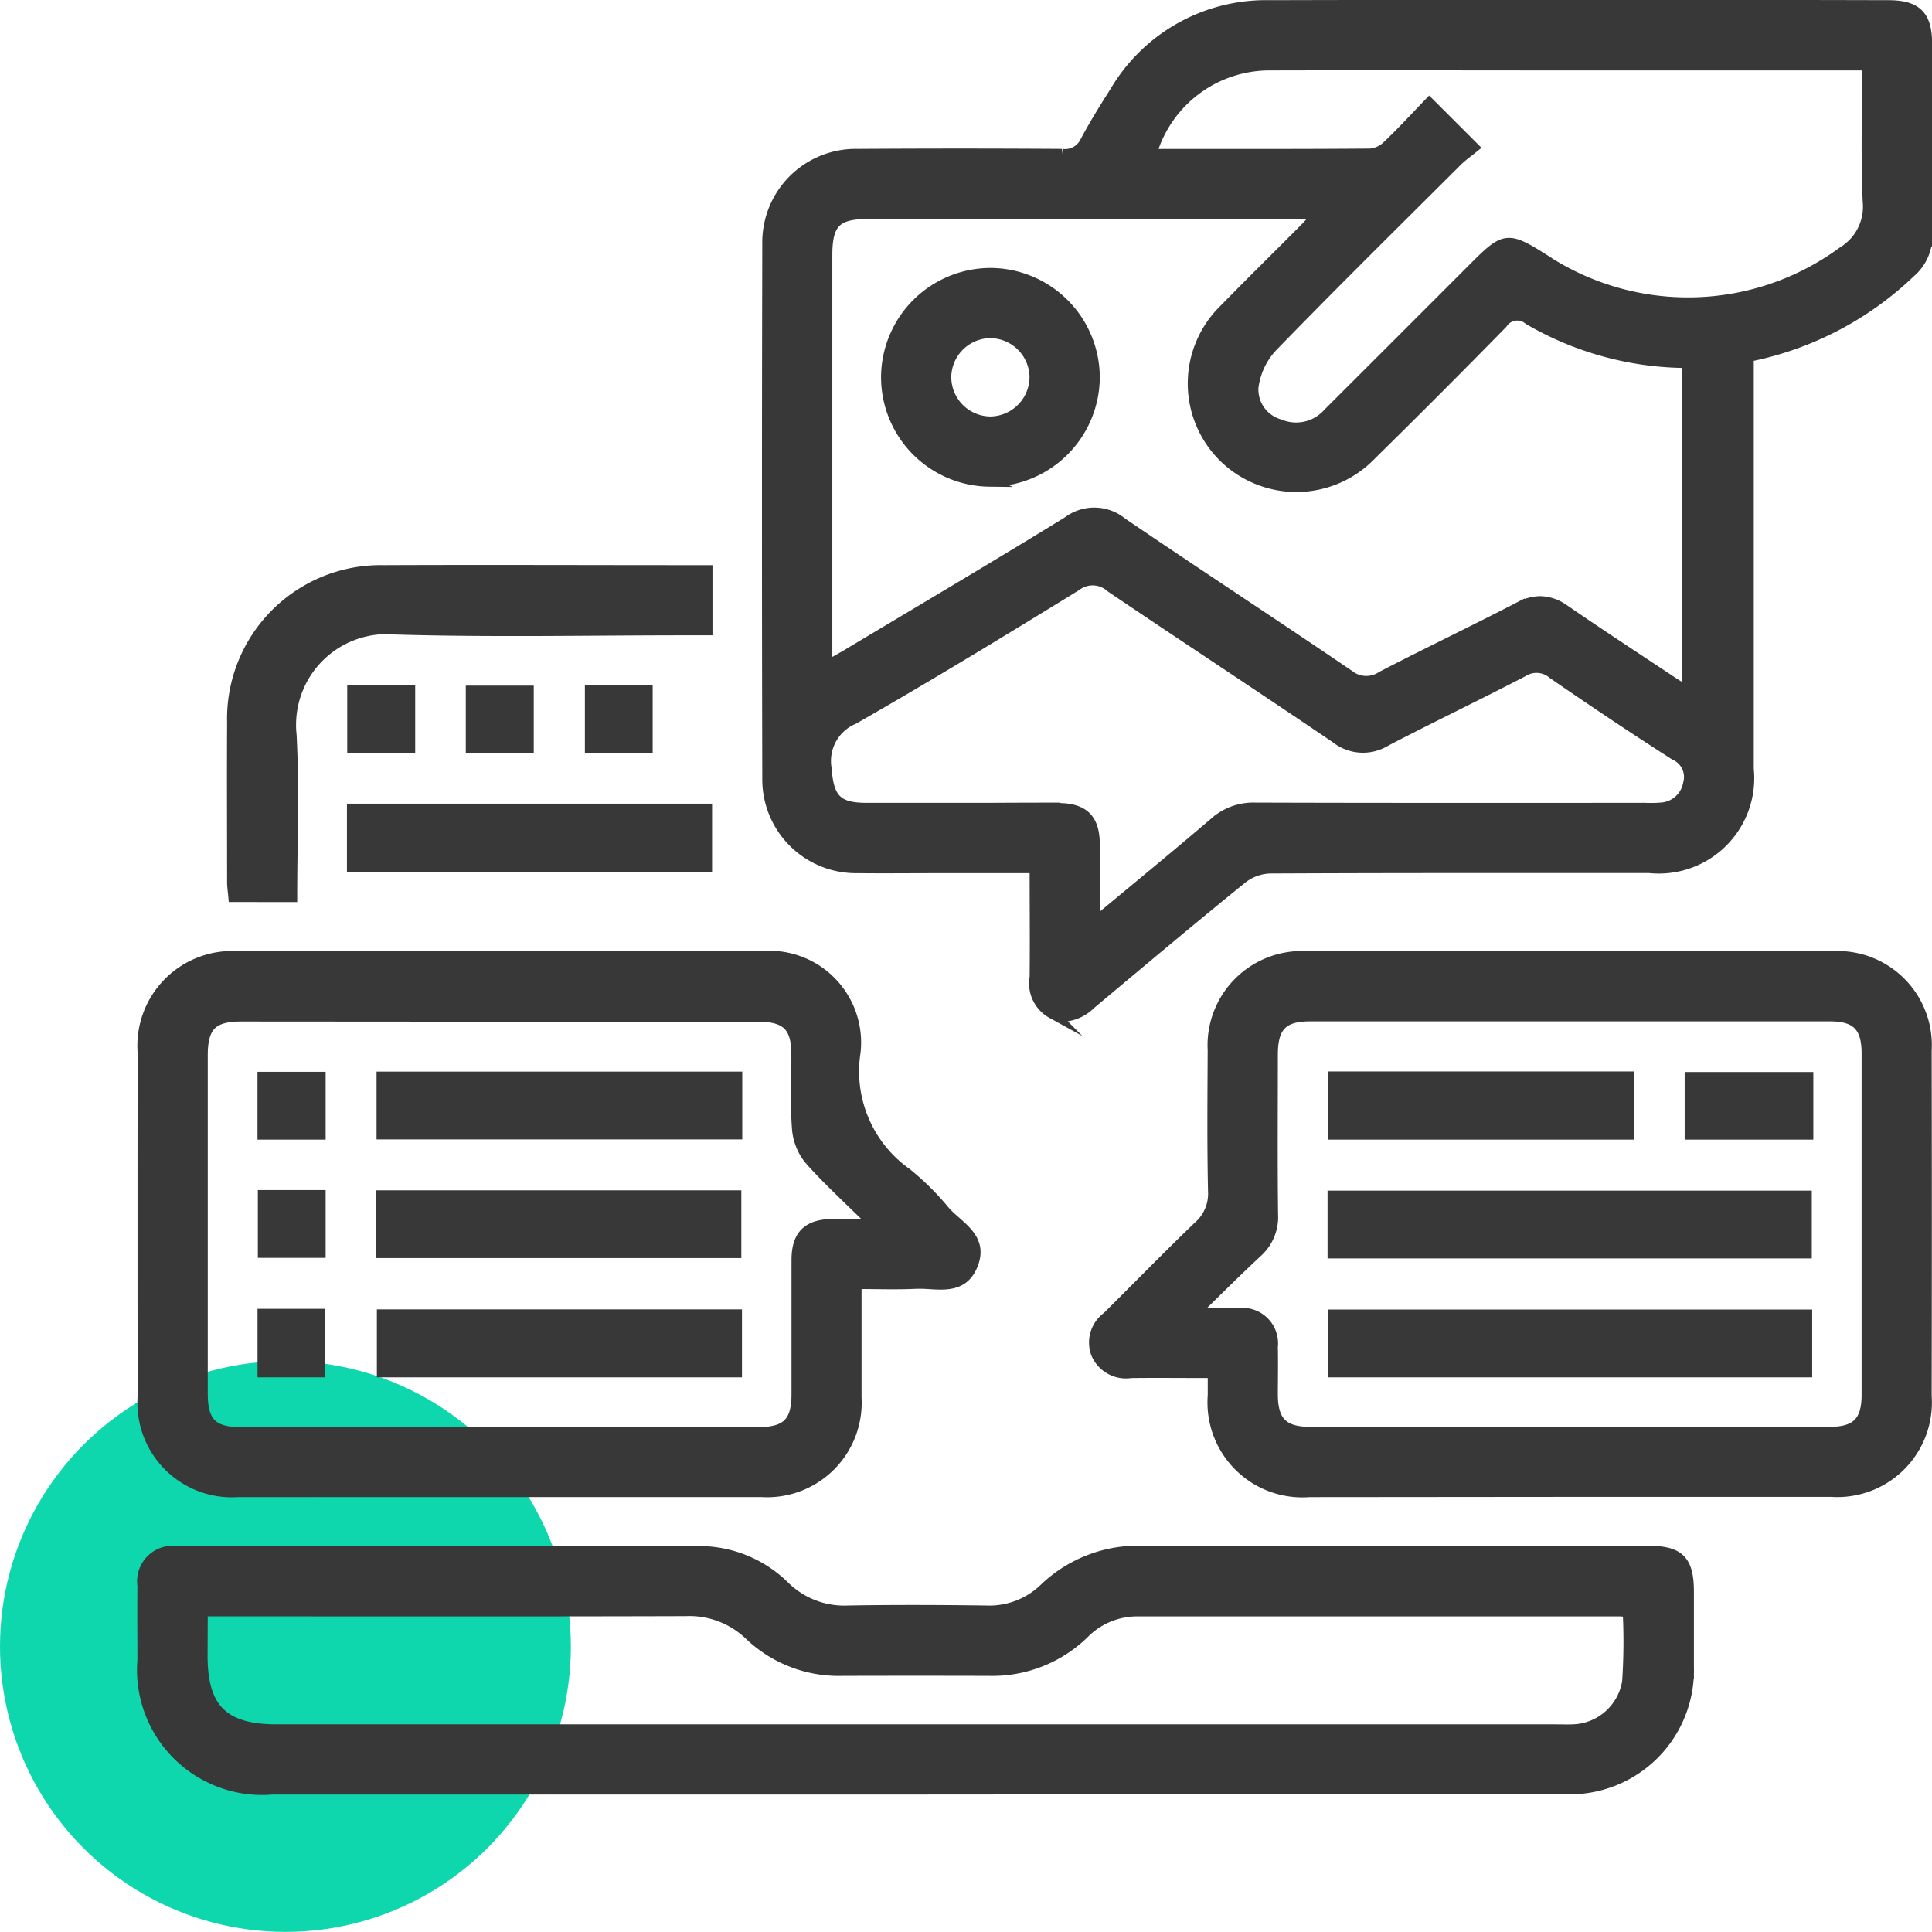
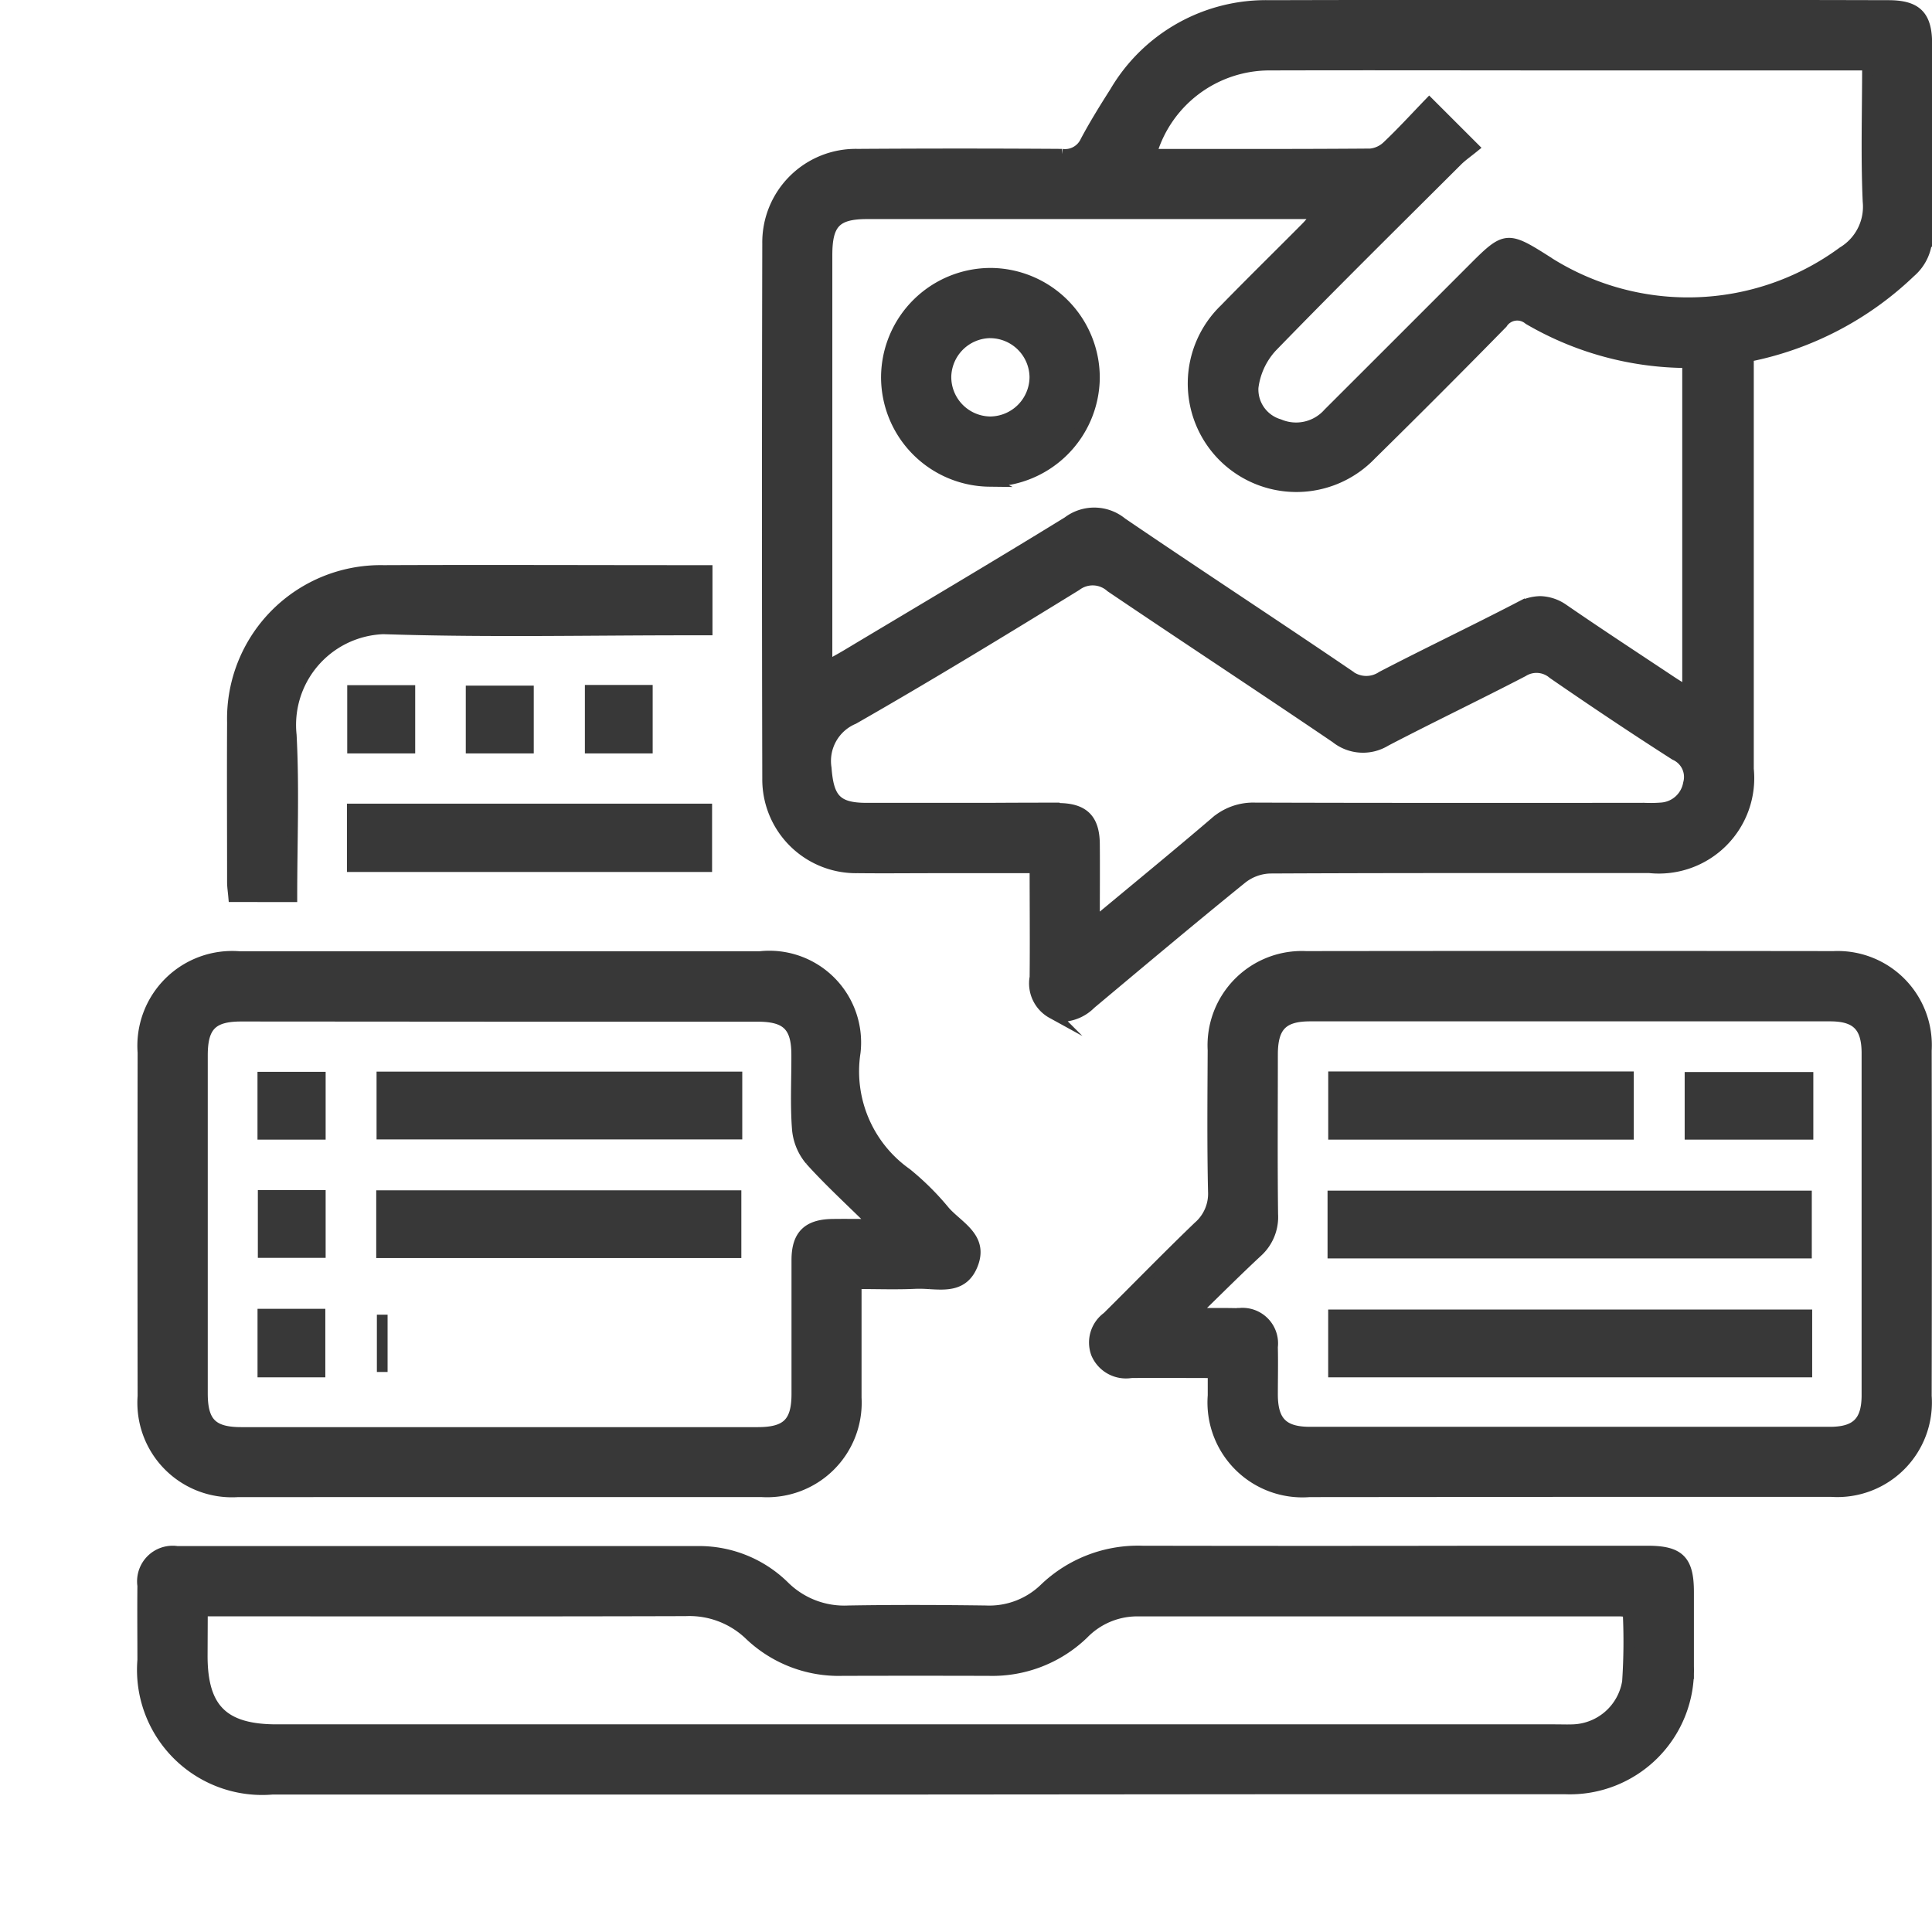
<svg xmlns="http://www.w3.org/2000/svg" width="54.149" height="54.146" viewBox="0 0 54.149 54.146">
  <g id="Custom_Content_Management_System_Development" data-name="Custom Content Management System Development" transform="translate(-768 -3239.854)">
-     <circle id="Ellipse_180" data-name="Ellipse 180" cx="8" cy="8" r="8" transform="translate(768 3278)" fill="#0fd7ad" />
-     <path id="Union_775" data-name="Union 775" d="M-14148.349-11584h-18.01a3.359,3.359,0,0,1-3.64-3.621c0-.694-.007-1.389,0-2.082a.847.847,0,0,1,.961-.961q7.314,0,14.626,0a3.4,3.4,0,0,1,2.4.984,2.387,2.387,0,0,0,1.79.682c1.283-.022,2.567-.017,3.851,0a2.227,2.227,0,0,0,1.651-.628,3.781,3.781,0,0,1,2.743-1.047q4.834.009,9.668,0h4.489c.887,0,1.146.26,1.146,1.145,0,.693,0,1.388,0,2.082a3.33,3.33,0,0,1-3.458,3.438l-8.016,0Zm-19.983-3.736c0,1.482.592,2.069,2.087,2.069h35.821c.174,0,.349.007.521,0a1.6,1.6,0,0,0,1.517-1.343,16.827,16.827,0,0,0,.017-1.962c-.1-.01-.172-.021-.239-.021h-13.537a2.1,2.1,0,0,0-1.489.638,3.676,3.676,0,0,1-2.645,1.029q-2.057-.006-4.113,0a3.615,3.615,0,0,1-2.6-1,2.435,2.435,0,0,0-1.792-.674c-4.322.013-8.644.006-12.965.006h-.578Zm1-4.6a2.5,2.5,0,0,1-2.661-2.68q-.006-4.816,0-9.632a2.507,2.507,0,0,1,2.708-2.686q7.288,0,14.576,0a2.422,2.422,0,0,1,2.678,2.682,3.5,3.5,0,0,0,1.442,3.394,7.53,7.53,0,0,1,1.069,1.063c.381.431,1.081.736.779,1.493-.237.595-.722.566-1.2.538a3.848,3.848,0,0,0-.395-.01c-.533.026-1.07.006-1.667.006,0,1.115,0,2.154,0,3.194a2.5,2.5,0,0,1-2.651,2.637q-3.778,0-7.556,0Zm.094-13.33c-.814,0-1.089.276-1.089,1.1q0,4.737,0,9.474c0,.817.276,1.095,1.091,1.095q7.235,0,14.47,0c.82,0,1.1-.276,1.1-1.086,0-1.249,0-2.5,0-3.748,0-.687.3-.985.978-1,.343-.006.685,0,1.194,0-.679-.672-1.27-1.209-1.8-1.8a1.561,1.561,0,0,1-.358-.868c-.053-.689-.015-1.387-.018-2.08,0-.808-.282-1.082-1.1-1.082l-7.234,0Zm29.938,13.33a2.51,2.51,0,0,1-2.7-2.7c0-.188,0-.377,0-.637-.811,0-1.554-.008-2.3,0a.9.9,0,0,1-.972-.538.882.882,0,0,1,.308-1.021c.851-.844,1.684-1.7,2.549-2.532a1.22,1.22,0,0,0,.423-.991c-.029-1.318-.016-2.638-.01-3.957a2.493,2.493,0,0,1,2.608-2.627q7.392-.009,14.784,0a2.489,2.489,0,0,1,2.6,2.635q.009,4.843,0,9.685a2.5,2.5,0,0,1-2.667,2.676q-3.4,0-6.8,0Zm-1.964-5a.846.846,0,0,1,.929.942c.01.45,0,.9,0,1.354.007.743.3,1.033,1.047,1.034q7.286,0,14.572,0c.747,0,1.042-.295,1.042-1.04q0-4.789,0-9.577c0-.752-.29-1.047-1.033-1.047q-7.288,0-14.573,0c-.772,0-1.053.289-1.055,1.076,0,1.492-.012,2.985.006,4.477a1.32,1.32,0,0,1-.435,1.062c-.559.52-1.1,1.06-1.644,1.591l.063.127.664,0C-14139.545-11597.335-14139.406-11597.334-14139.269-11597.33Zm-27.368,1.643v-1.62h1.6v1.62Zm3.345,0v-1.605h9.933v1.605Zm26.663,0v-1.6h13.265v1.6Zm-.018-3.333v-1.6h13.272v1.6Zm-26.663-.009v-1.6h9.933v1.6Zm-3.318-.006v-1.6h1.6v1.6Zm30-3.314v-1.61h8.264v1.61Zm-30.01,0v-1.6h1.61v1.6Zm40,0v-1.595h3.306v1.595Zm-36.663-.006v-1.6h9.95v1.6Zm18.783-3.387a.954.954,0,0,1-.479-1.009c.01-1,0-2.006,0-3.066h-2.784c-.729,0-1.457.008-2.187,0a2.477,2.477,0,0,1-2.522-2.5q-.018-7.5,0-15a2.469,2.469,0,0,1,2.524-2.5q2.864-.019,5.727,0a.633.633,0,0,0,.659-.362c.252-.474.537-.932.825-1.385a4.906,4.906,0,0,1,4.341-2.421q8.667-.021,17.336,0c.785,0,1.073.284,1.075,1.059,0,1.788-.009,3.576.008,5.363a1.333,1.333,0,0,1-.464,1.049,9.118,9.118,0,0,1-4.542,2.365v.784q0,5.389,0,10.778a2.524,2.524,0,0,1-2.785,2.766h-2.655c-2.655,0-5.311,0-7.965.013a1.343,1.343,0,0,0-.783.282c-1.429,1.157-2.837,2.341-4.247,3.521a1.184,1.184,0,0,1-.729.349A.788.788,0,0,1-14144.526-11605.756Zm.165-5.741c.719,0,1.017.3,1.023,1,.006.691,0,1.382,0,2.213,1.193-.993,2.291-1.891,3.368-2.812a1.619,1.619,0,0,1,1.13-.413c3.644.012,7.286.007,10.929.007a3.925,3.925,0,0,0,.468-.009.827.827,0,0,0,.753-.684.674.674,0,0,0-.377-.8c-1.154-.738-2.292-1.5-3.42-2.278a.708.708,0,0,0-.84-.062c-1.275.663-2.572,1.282-3.847,1.947a1.218,1.218,0,0,1-1.4-.087c-2.094-1.422-4.211-2.81-6.308-4.228a.758.758,0,0,0-.964-.04c-2.066,1.271-4.139,2.535-6.244,3.739a1.278,1.278,0,0,0-.767,1.379c.065.85.283,1.122,1.13,1.123h3.424Q-14145.329-11611.5-14144.361-11611.5Zm14.189-5.565c1,.688,2.017,1.352,3.027,2.024.135.089.273.171.431.268v-9.22a8.867,8.867,0,0,1-4.452-1.211.5.5,0,0,0-.742.109q-1.822,1.86-3.679,3.686a2.9,2.9,0,0,1-4.153.032,2.893,2.893,0,0,1,.053-4.115c.751-.771,1.52-1.523,2.278-2.287.1-.1.188-.216.334-.388h-12.63c-.875,0-1.13.263-1.13,1.161q0,5.467,0,10.937v.58c.251-.142.429-.238.6-.342,2.052-1.23,4.113-2.446,6.149-3.7a1.224,1.224,0,0,1,1.518.028c2.108,1.435,4.243,2.829,6.351,4.263a.784.784,0,0,0,.934.045c1.276-.663,2.576-1.281,3.853-1.944a1.27,1.27,0,0,1,.583-.16A1.179,1.179,0,0,1-14130.172-11617.062Zm-2.542-12.961c-.182.148-.326.247-.448.368-1.744,1.739-3.5,3.47-5.214,5.237a2.052,2.052,0,0,0-.516,1.125,1.02,1.02,0,0,0,.731,1.034,1.209,1.209,0,0,0,1.381-.313q2.064-2.06,4.123-4.122c.814-.814.911-.825,1.9-.2a7.321,7.321,0,0,0,8.395-.2,1.481,1.481,0,0,0,.706-1.413c-.056-1.259-.016-2.521-.016-3.823h-8.115c-2.88,0-5.76-.008-8.639,0a3.45,3.45,0,0,0-3.321,2.5c2.051,0,4.1.006,6.144-.01a.8.8,0,0,0,.483-.229c.4-.379.771-.786,1.165-1.194Zm-34.75,21c-.012-.14-.033-.272-.034-.405,0-1.492-.008-2.984,0-4.477a4.155,4.155,0,0,1,4.237-4.259c2.88-.012,5.76,0,8.641,0h.426v1.666h-.549c-2.725,0-5.449.058-8.171-.021a2.694,2.694,0,0,0-2.936,2.966c.079,1.487.017,2.981.017,4.532Zm3.325-.842v-1.614h9.934v1.614Zm6.669-3.322v-1.62h1.6v1.62Zm-6.661,0v-1.614h1.605v1.614Zm3.323,0v-1.6h1.605v1.6Zm14.526-7.476a2.921,2.921,0,0,1-2.887-2.944,2.924,2.924,0,0,1,2.942-2.887,2.926,2.926,0,0,1,2.888,2.943,2.931,2.931,0,0,1-2.9,2.888Zm.008-4.164a1.259,1.259,0,0,0-1.227,1.228,1.257,1.257,0,0,0,1.239,1.268,1.262,1.262,0,0,0,1.254-1.255,1.258,1.258,0,0,0-1.248-1.24Z" transform="translate(14942 14874)" fill="#383838" stroke="#383838" stroke-miterlimit="10" stroke-width="0.3" />
+     <path id="Union_775" data-name="Union 775" d="M-14148.349-11584h-18.01a3.359,3.359,0,0,1-3.64-3.621c0-.694-.007-1.389,0-2.082a.847.847,0,0,1,.961-.961q7.314,0,14.626,0a3.4,3.4,0,0,1,2.4.984,2.387,2.387,0,0,0,1.79.682c1.283-.022,2.567-.017,3.851,0a2.227,2.227,0,0,0,1.651-.628,3.781,3.781,0,0,1,2.743-1.047q4.834.009,9.668,0h4.489c.887,0,1.146.26,1.146,1.145,0,.693,0,1.388,0,2.082a3.33,3.33,0,0,1-3.458,3.438l-8.016,0Zm-19.983-3.736c0,1.482.592,2.069,2.087,2.069h35.821c.174,0,.349.007.521,0a1.6,1.6,0,0,0,1.517-1.343,16.827,16.827,0,0,0,.017-1.962c-.1-.01-.172-.021-.239-.021h-13.537a2.1,2.1,0,0,0-1.489.638,3.676,3.676,0,0,1-2.645,1.029q-2.057-.006-4.113,0a3.615,3.615,0,0,1-2.6-1,2.435,2.435,0,0,0-1.792-.674c-4.322.013-8.644.006-12.965.006h-.578Zm1-4.6a2.5,2.5,0,0,1-2.661-2.68q-.006-4.816,0-9.632a2.507,2.507,0,0,1,2.708-2.686q7.288,0,14.576,0a2.422,2.422,0,0,1,2.678,2.682,3.5,3.5,0,0,0,1.442,3.394,7.53,7.53,0,0,1,1.069,1.063c.381.431,1.081.736.779,1.493-.237.595-.722.566-1.2.538a3.848,3.848,0,0,0-.395-.01c-.533.026-1.07.006-1.667.006,0,1.115,0,2.154,0,3.194a2.5,2.5,0,0,1-2.651,2.637q-3.778,0-7.556,0Zm.094-13.33c-.814,0-1.089.276-1.089,1.1q0,4.737,0,9.474c0,.817.276,1.095,1.091,1.095q7.235,0,14.47,0c.82,0,1.1-.276,1.1-1.086,0-1.249,0-2.5,0-3.748,0-.687.3-.985.978-1,.343-.006.685,0,1.194,0-.679-.672-1.27-1.209-1.8-1.8a1.561,1.561,0,0,1-.358-.868c-.053-.689-.015-1.387-.018-2.08,0-.808-.282-1.082-1.1-1.082l-7.234,0Zm29.938,13.33a2.51,2.51,0,0,1-2.7-2.7c0-.188,0-.377,0-.637-.811,0-1.554-.008-2.3,0a.9.9,0,0,1-.972-.538.882.882,0,0,1,.308-1.021c.851-.844,1.684-1.7,2.549-2.532a1.22,1.22,0,0,0,.423-.991c-.029-1.318-.016-2.638-.01-3.957a2.493,2.493,0,0,1,2.608-2.627q7.392-.009,14.784,0a2.489,2.489,0,0,1,2.6,2.635q.009,4.843,0,9.685a2.5,2.5,0,0,1-2.667,2.676q-3.4,0-6.8,0Zm-1.964-5a.846.846,0,0,1,.929.942c.01.45,0,.9,0,1.354.007.743.3,1.033,1.047,1.034q7.286,0,14.572,0c.747,0,1.042-.295,1.042-1.04q0-4.789,0-9.577c0-.752-.29-1.047-1.033-1.047q-7.288,0-14.573,0c-.772,0-1.053.289-1.055,1.076,0,1.492-.012,2.985.006,4.477a1.32,1.32,0,0,1-.435,1.062c-.559.52-1.1,1.06-1.644,1.591l.063.127.664,0C-14139.545-11597.335-14139.406-11597.334-14139.269-11597.33Zm-27.368,1.643v-1.62h1.6v1.62Zm3.345,0v-1.605v1.605Zm26.663,0v-1.6h13.265v1.6Zm-.018-3.333v-1.6h13.272v1.6Zm-26.663-.009v-1.6h9.933v1.6Zm-3.318-.006v-1.6h1.6v1.6Zm30-3.314v-1.61h8.264v1.61Zm-30.01,0v-1.6h1.61v1.6Zm40,0v-1.595h3.306v1.595Zm-36.663-.006v-1.6h9.95v1.6Zm18.783-3.387a.954.954,0,0,1-.479-1.009c.01-1,0-2.006,0-3.066h-2.784c-.729,0-1.457.008-2.187,0a2.477,2.477,0,0,1-2.522-2.5q-.018-7.5,0-15a2.469,2.469,0,0,1,2.524-2.5q2.864-.019,5.727,0a.633.633,0,0,0,.659-.362c.252-.474.537-.932.825-1.385a4.906,4.906,0,0,1,4.341-2.421q8.667-.021,17.336,0c.785,0,1.073.284,1.075,1.059,0,1.788-.009,3.576.008,5.363a1.333,1.333,0,0,1-.464,1.049,9.118,9.118,0,0,1-4.542,2.365v.784q0,5.389,0,10.778a2.524,2.524,0,0,1-2.785,2.766h-2.655c-2.655,0-5.311,0-7.965.013a1.343,1.343,0,0,0-.783.282c-1.429,1.157-2.837,2.341-4.247,3.521a1.184,1.184,0,0,1-.729.349A.788.788,0,0,1-14144.526-11605.756Zm.165-5.741c.719,0,1.017.3,1.023,1,.006.691,0,1.382,0,2.213,1.193-.993,2.291-1.891,3.368-2.812a1.619,1.619,0,0,1,1.13-.413c3.644.012,7.286.007,10.929.007a3.925,3.925,0,0,0,.468-.009.827.827,0,0,0,.753-.684.674.674,0,0,0-.377-.8c-1.154-.738-2.292-1.5-3.42-2.278a.708.708,0,0,0-.84-.062c-1.275.663-2.572,1.282-3.847,1.947a1.218,1.218,0,0,1-1.4-.087c-2.094-1.422-4.211-2.81-6.308-4.228a.758.758,0,0,0-.964-.04c-2.066,1.271-4.139,2.535-6.244,3.739a1.278,1.278,0,0,0-.767,1.379c.065.85.283,1.122,1.13,1.123h3.424Q-14145.329-11611.5-14144.361-11611.5Zm14.189-5.565c1,.688,2.017,1.352,3.027,2.024.135.089.273.171.431.268v-9.22a8.867,8.867,0,0,1-4.452-1.211.5.5,0,0,0-.742.109q-1.822,1.86-3.679,3.686a2.9,2.9,0,0,1-4.153.032,2.893,2.893,0,0,1,.053-4.115c.751-.771,1.52-1.523,2.278-2.287.1-.1.188-.216.334-.388h-12.63c-.875,0-1.13.263-1.13,1.161q0,5.467,0,10.937v.58c.251-.142.429-.238.6-.342,2.052-1.23,4.113-2.446,6.149-3.7a1.224,1.224,0,0,1,1.518.028c2.108,1.435,4.243,2.829,6.351,4.263a.784.784,0,0,0,.934.045c1.276-.663,2.576-1.281,3.853-1.944a1.27,1.27,0,0,1,.583-.16A1.179,1.179,0,0,1-14130.172-11617.062Zm-2.542-12.961c-.182.148-.326.247-.448.368-1.744,1.739-3.5,3.47-5.214,5.237a2.052,2.052,0,0,0-.516,1.125,1.02,1.02,0,0,0,.731,1.034,1.209,1.209,0,0,0,1.381-.313q2.064-2.06,4.123-4.122c.814-.814.911-.825,1.9-.2a7.321,7.321,0,0,0,8.395-.2,1.481,1.481,0,0,0,.706-1.413c-.056-1.259-.016-2.521-.016-3.823h-8.115c-2.88,0-5.76-.008-8.639,0a3.45,3.45,0,0,0-3.321,2.5c2.051,0,4.1.006,6.144-.01a.8.8,0,0,0,.483-.229c.4-.379.771-.786,1.165-1.194Zm-34.75,21c-.012-.14-.033-.272-.034-.405,0-1.492-.008-2.984,0-4.477a4.155,4.155,0,0,1,4.237-4.259c2.88-.012,5.76,0,8.641,0h.426v1.666h-.549c-2.725,0-5.449.058-8.171-.021a2.694,2.694,0,0,0-2.936,2.966c.079,1.487.017,2.981.017,4.532Zm3.325-.842v-1.614h9.934v1.614Zm6.669-3.322v-1.62h1.6v1.62Zm-6.661,0v-1.614h1.605v1.614Zm3.323,0v-1.6h1.605v1.6Zm14.526-7.476a2.921,2.921,0,0,1-2.887-2.944,2.924,2.924,0,0,1,2.942-2.887,2.926,2.926,0,0,1,2.888,2.943,2.931,2.931,0,0,1-2.9,2.888Zm.008-4.164a1.259,1.259,0,0,0-1.227,1.228,1.257,1.257,0,0,0,1.239,1.268,1.262,1.262,0,0,0,1.254-1.255,1.258,1.258,0,0,0-1.248-1.24Z" transform="translate(14942 14874)" fill="#383838" stroke="#383838" stroke-miterlimit="10" stroke-width="0.3" />
  </g>
</svg>